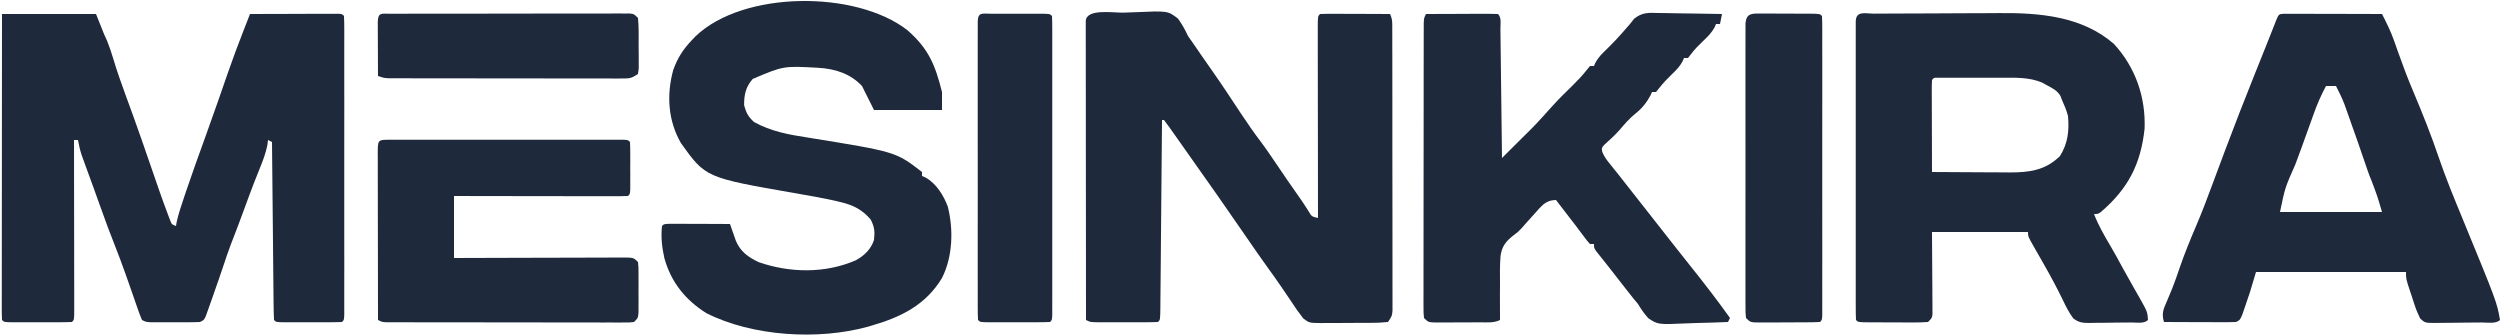
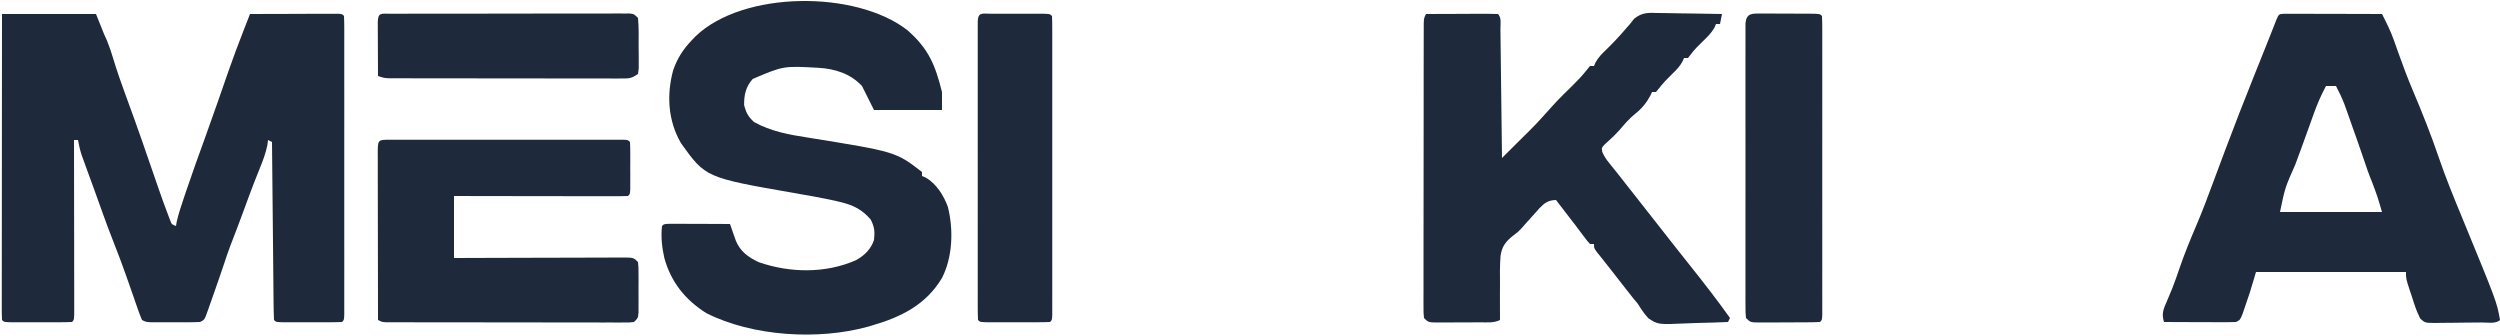
<svg xmlns="http://www.w3.org/2000/svg" width="1250" height="168" viewBox="0 0 1250 168" fill="none">
  <path d="M1 7C16.51 7 32.02 7 48 7C49.32 10.3 50.64 13.6 52 17C52.49 18.09 52.99 19.19 53.5 20.31C54.76 23.4 55.74 26.38 56.69 29.56C58.52 35.65 60.62 41.6 62.81 47.56C65.42 54.67 68.01 61.79 70.5 68.94C70.78 69.74 71.06 70.54 71.35 71.37C72.93 75.91 74.5 80.46 76.07 85.01C76.6 86.54 76.6 86.54 77.14 88.1C77.82 90.05 78.49 92 79.16 93.96C80.74 98.54 82.38 103.09 84.11 107.62C84.58 108.84 84.58 108.84 85.06 110.1C85.85 112.18 85.85 112.18 88 113C88.1 112.37 88.21 111.73 88.31 111.08C89.25 106.87 90.62 102.84 92 98.75C92.31 97.84 92.61 96.92 92.93 95.98C96.08 86.63 99.44 77.36 102.8 68.09C104.8 62.57 106.76 57.04 108.69 51.5C108.97 50.69 109.25 49.88 109.55 49.04C110.62 45.96 111.7 42.87 112.77 39.78C113.14 38.71 113.14 38.71 113.52 37.62C113.73 37 113.95 36.38 114.17 35.75C116.56 28.94 119.06 22.19 121.69 15.48C122.01 14.66 122.33 13.84 122.66 12.99C123.44 10.99 124.22 9 125 7C131.53 6.97 138.07 6.96 144.6 6.95C146.82 6.94 149.05 6.93 151.27 6.92C154.46 6.91 157.65 6.91 160.84 6.9C162.34 6.89 162.34 6.89 163.87 6.89C164.79 6.89 165.72 6.89 166.66 6.89C167.48 6.88 168.29 6.88 169.13 6.88C171 7 171 7 172 8C172.1 9.96 172.13 11.92 172.13 13.88C172.13 15.16 172.13 16.44 172.14 17.76C172.13 19.19 172.13 20.62 172.13 22.05C172.13 23.55 172.13 25.04 172.13 26.54C172.14 30.61 172.14 34.69 172.13 38.76C172.13 43.02 172.13 47.27 172.14 51.52C172.14 58.67 172.14 65.82 172.13 72.96C172.12 81.24 172.13 89.51 172.13 97.78C172.14 104.87 172.14 111.96 172.13 119.05C172.13 123.29 172.13 127.53 172.14 131.78C172.14 135.76 172.14 139.75 172.13 143.73C172.13 145.2 172.13 146.67 172.13 148.13C172.14 150.13 172.13 152.12 172.13 154.12C172.13 155.79 172.13 155.79 172.13 157.51C172 160 172 160 171 161C168.56 161.1 166.16 161.14 163.72 161.13C162.99 161.13 162.26 161.13 161.51 161.14C159.97 161.14 158.42 161.13 156.88 161.13C154.51 161.13 152.14 161.13 149.77 161.14C148.27 161.14 146.78 161.13 145.28 161.13C144.21 161.14 144.21 161.14 143.12 161.14C138.11 161.11 138.11 161.11 137 160C136.87 157.23 136.81 154.49 136.79 151.72C136.78 150.85 136.77 149.98 136.76 149.09C136.73 146.2 136.71 143.32 136.68 140.43C136.66 138.44 136.64 136.45 136.62 134.45C136.57 129.19 136.52 123.93 136.47 118.67C136.42 113.31 136.36 107.95 136.31 102.59C136.2 92.06 136.1 81.53 136 71C135.34 70.67 134.68 70.34 134 70C133.9 70.82 133.8 71.64 133.7 72.49C132.87 76.64 131.46 80.28 129.88 84.19C129.24 85.79 128.6 87.39 127.97 88.99C127.64 89.82 127.32 90.64 126.98 91.49C125.39 95.57 123.88 99.69 122.38 103.81C120.03 110.22 117.64 116.6 115.14 122.95C113.95 126.13 112.88 129.33 111.81 132.56C110.4 136.81 108.92 141.03 107.44 145.25C107.13 146.12 106.83 146.99 106.52 147.89C105.69 150.26 104.85 152.63 104 155C103.64 156.01 103.28 157.01 102.91 158.05C102 160 102 160 100 161C97.99 161.1 95.98 161.13 93.97 161.13C92.77 161.13 91.56 161.14 90.32 161.14C89.06 161.13 87.8 161.13 86.5 161.12C84.61 161.13 84.61 161.13 82.68 161.14C80.87 161.13 80.87 161.13 79.03 161.13C77.92 161.13 76.82 161.13 75.67 161.13C73 161 73 161 71 160C70.21 158.17 69.51 156.3 68.86 154.41C68.45 153.24 68.05 152.07 67.62 150.87C67.41 150.25 67.2 149.63 66.98 148.99C65.87 145.77 64.73 142.55 63.6 139.34C63.38 138.7 63.15 138.07 62.92 137.41C61.11 132.27 59.19 127.19 57.19 122.12C54.83 116.16 52.59 110.18 50.46 104.12C49.24 100.66 47.99 97.2 46.73 93.75C46.32 92.63 45.91 91.51 45.49 90.36C44.68 88.11 43.86 85.86 43.03 83.62C42.47 82.06 42.47 82.06 41.89 80.46C41.38 79.07 41.38 79.07 40.86 77.64C40.03 75.1 39.46 72.62 39 70C38.34 70 37.68 70 37 70C37 71.13 37 72.25 37.01 73.41C37.03 83.99 37.04 94.57 37.05 105.15C37.06 110.59 37.06 116.03 37.08 121.47C37.09 126.72 37.09 131.96 37.09 137.21C37.1 139.21 37.1 141.22 37.11 143.23C37.11 146.03 37.11 148.83 37.11 151.62C37.12 152.46 37.12 153.3 37.12 154.16C37.11 159.89 37.11 159.89 36 161C33.49 161.1 31.01 161.14 28.5 161.13C27.75 161.13 27 161.13 26.22 161.14C24.63 161.14 23.04 161.13 21.45 161.13C19.01 161.13 16.57 161.13 14.12 161.14C12.58 161.14 11.04 161.13 9.5 161.13C8.76 161.13 8.03 161.14 7.27 161.14C2.11 161.11 2.11 161.11 1 160C0.9 158.03 0.88 156.05 0.88 154.07C0.88 152.78 0.88 151.49 0.88 150.17C0.88 148.72 0.88 147.28 0.89 145.84C0.89 144.33 0.89 142.83 0.89 141.32C0.89 137.21 0.89 133.11 0.9 129C0.9 124.72 0.91 120.43 0.91 116.15C0.91 108.03 0.92 99.91 0.93 91.78C0.94 82.54 0.94 73.3 0.95 64.06C0.96 45.04 0.98 26.02 1 7Z" fill="#1E293B" />
-   <path d="M561.58 6.32C563.56 6.27 565.53 6.21 567.51 6.11C583.88 5.38 583.88 5.38 588.96 9.27C591.02 12.09 592.53 14.84 594 18C594.81 19.21 595.64 20.4 596.5 21.57C597.52 23.05 597.52 23.05 598.56 24.56C599.24 25.55 599.93 26.54 600.63 27.57C600.99 28.1 601.36 28.63 601.74 29.18C603.24 31.34 604.76 33.49 606.27 35.64C611.02 42.42 615.57 49.34 620.13 56.25C623.47 61.3 626.87 66.24 630.54 71.05C633.3 74.74 635.85 78.56 638.44 82.37C639.58 84.05 640.72 85.73 641.87 87.41C642.41 88.2 642.95 89 643.51 89.82C645.85 93.25 648.24 96.65 650.64 100.05C651.9 101.86 653.08 103.7 654.25 105.56C655.83 108.27 655.83 108.27 659 109C659 107.74 659 106.47 658.99 105.17C658.97 93.3 658.96 81.42 658.95 69.55C658.94 63.44 658.94 57.33 658.92 51.23C658.91 45.34 658.91 39.45 658.9 33.56C658.9 31.31 658.9 29.06 658.89 26.81C658.89 23.67 658.89 20.53 658.89 17.38C658.88 16.44 658.88 15.5 658.88 14.53C658.89 8.11 658.89 8.11 660 7C662.59 6.91 665.16 6.88 667.75 6.9C668.53 6.9 669.3 6.9 670.1 6.91C672.59 6.91 675.08 6.92 677.56 6.94C679.24 6.94 680.93 6.95 682.61 6.95C686.74 6.96 690.87 6.98 695 7C696.36 9.71 696.13 11.84 696.13 14.88C696.14 16.75 696.14 16.75 696.15 18.67C696.15 20.07 696.15 21.46 696.14 22.86C696.15 24.32 696.15 25.78 696.16 27.25C696.16 31.23 696.17 35.21 696.17 39.19C696.17 42.51 696.17 45.83 696.18 49.15C696.18 56.98 696.19 64.81 696.18 72.65C696.18 80.73 696.19 88.82 696.21 96.91C696.22 103.84 696.23 110.78 696.23 117.71C696.23 121.86 696.23 126 696.24 130.15C696.25 134.05 696.25 137.95 696.24 141.84C696.24 143.28 696.25 144.71 696.25 146.14C696.26 148.09 696.25 150.04 696.25 152C696.25 153.09 696.25 154.18 696.25 155.31C696 158 696 158 694 161C691 161.32 688.2 161.44 685.19 161.43C684.32 161.44 683.44 161.44 682.54 161.45C680.69 161.46 678.83 161.45 676.98 161.45C674.14 161.44 671.31 161.47 668.47 161.5C666.67 161.5 664.87 161.5 663.07 161.5C662.22 161.51 661.37 161.52 660.5 161.53C654.61 161.46 654.61 161.46 651.59 159.18C651.06 158.46 650.54 157.74 650 157C649.35 156.16 649.35 156.16 648.69 155.3C648.32 154.74 647.94 154.18 647.55 153.6C647.12 152.96 646.69 152.33 646.25 151.67C645.79 151 645.34 150.32 644.87 149.62C643.89 148.18 642.91 146.73 641.93 145.29C641.19 144.2 641.19 144.2 640.44 143.1C638.34 140.03 636.17 137.01 634 134C630.52 129.16 627.11 124.29 623.75 119.37C613.78 104.82 603.62 90.4 593.42 76.01C591.97 73.95 590.52 71.89 589.07 69.83C588.15 68.53 587.23 67.24 586.31 65.94C585.89 65.33 585.47 64.73 585.03 64.11C584.05 62.72 583.03 61.36 582 60C581.67 60 581.34 60 581 60C580.99 61.25 580.98 62.5 580.97 63.79C580.87 75.55 580.77 87.31 580.66 99.06C580.61 105.11 580.55 111.15 580.5 117.2C580.45 123.03 580.4 128.86 580.35 134.69C580.33 136.92 580.31 139.15 580.29 141.37C580.27 144.49 580.24 147.6 580.2 150.71C580.2 151.64 580.19 152.57 580.19 153.53C580.11 159.89 580.11 159.89 579 161C576.5 161.1 574.03 161.14 571.53 161.13C570.79 161.13 570.04 161.13 569.27 161.14C567.68 161.14 566.09 161.13 564.51 161.13C562.08 161.12 559.64 161.13 557.21 161.14C555.67 161.14 554.14 161.13 552.6 161.13C551.87 161.13 551.14 161.14 550.38 161.14C545.23 161.11 545.23 161.11 543 160C542.98 140.2 542.96 120.4 542.95 100.6C542.94 91.4 542.94 82.21 542.92 73.02C542.91 65.01 542.91 57 542.91 48.99C542.9 44.74 542.9 40.5 542.89 36.26C542.89 32.27 542.89 28.28 542.89 24.29C542.89 22.82 542.88 21.35 542.88 19.88C542.88 17.88 542.88 15.89 542.88 13.89C542.88 12.77 542.88 11.65 542.88 10.5C543.19 4.2 556.52 6.41 561.58 6.32Z" fill="#1E293B" />
-   <path d="M936.966 6.823C938.216 6.813 938.216 6.813 939.496 6.803C942.286 6.783 945.076 6.773 947.866 6.763C948.816 6.753 949.776 6.753 950.756 6.753C955.836 6.733 960.926 6.713 966.006 6.703C971.196 6.693 976.396 6.663 981.596 6.623C985.626 6.593 989.666 6.583 993.696 6.583C995.606 6.573 997.526 6.563 999.436 6.543C1019.73 6.363 1041.01 8.063 1057 22.003C1067.69 33.633 1072.92 48.553 1072.29 64.383C1070.37 82.203 1063.97 94.363 1050.48 105.973C1049 107.003 1049 107.003 1047 107.003C1049.19 112.653 1052.1 117.703 1055.19 122.913C1057.3 126.503 1059.28 130.133 1061.25 133.793C1062.67 136.383 1064.11 138.953 1065.57 141.513C1066.02 142.313 1066.47 143.113 1066.94 143.943C1067.84 145.533 1068.75 147.133 1069.67 148.723C1073.71 155.893 1073.71 155.893 1074 160.003C1072.04 161.963 1068.29 161.213 1065.61 161.243C1064.87 161.243 1064.12 161.253 1063.36 161.263C1061.78 161.273 1060.2 161.283 1058.62 161.293C1056.21 161.313 1053.8 161.353 1051.39 161.403C1049.86 161.413 1048.33 161.423 1046.8 161.423C1045.72 161.453 1045.72 161.453 1044.62 161.483C1041.21 161.463 1039.36 161.273 1036.63 159.173C1034.53 156.363 1033.07 153.473 1031.57 150.313C1028.56 144.103 1025.34 138.083 1021.91 132.093C1021.09 130.653 1020.27 129.213 1019.45 127.773C1018.62 126.313 1017.79 124.863 1016.95 123.403C1014 118.223 1014 118.223 1014 116.003C998.156 116.003 982.316 116.003 965.996 116.003C966.076 130.063 966.076 130.063 966.176 144.123C966.186 145.883 966.196 147.643 966.196 149.403C966.206 150.313 966.216 151.233 966.226 152.183C966.226 153.053 966.226 153.923 966.226 154.823C966.236 155.583 966.236 156.343 966.236 157.123C965.996 159.003 965.996 159.003 963.996 161.003C961.356 161.183 958.826 161.253 956.186 161.233C955.416 161.233 954.636 161.233 953.846 161.233C952.216 161.223 950.586 161.223 948.946 161.203C946.446 161.183 943.936 161.183 941.436 161.183C939.846 161.183 938.266 161.173 936.686 161.163C935.556 161.163 935.556 161.163 934.396 161.163C929.116 161.113 929.116 161.113 927.996 160.003C927.906 158.043 927.876 156.073 927.876 154.113C927.866 152.833 927.866 151.563 927.866 150.243C927.866 148.813 927.866 147.383 927.866 145.953C927.866 144.453 927.866 142.953 927.866 141.463C927.856 137.383 927.866 133.313 927.866 129.243C927.866 124.983 927.866 120.733 927.866 116.473C927.866 109.333 927.866 102.183 927.866 95.043C927.876 86.763 927.876 78.493 927.866 70.213C927.866 63.123 927.866 56.033 927.866 48.943C927.866 44.703 927.866 40.463 927.866 36.223C927.856 32.243 927.866 28.253 927.866 24.263C927.866 22.803 927.866 21.333 927.866 19.863C927.866 17.873 927.866 15.883 927.876 13.883C927.876 12.763 927.876 11.643 927.876 10.493C928.136 5.223 932.766 6.833 936.966 6.823ZM965.996 40.003C965.906 41.443 965.886 42.893 965.886 44.333C965.886 45.253 965.886 46.173 965.886 47.123C965.896 48.123 965.896 49.133 965.906 50.163C965.906 51.183 965.906 52.203 965.906 53.253C965.916 56.523 965.926 59.793 965.936 63.063C965.946 65.273 965.946 67.483 965.956 69.693C965.966 75.133 965.976 80.563 965.996 86.003C972.526 86.053 979.056 86.083 985.586 86.113C987.806 86.123 990.026 86.133 992.236 86.153C995.436 86.173 998.636 86.183 1001.84 86.193C1002.83 86.203 1003.81 86.213 1004.82 86.223C1014.68 86.233 1022.78 85.173 1030 78.003C1033.97 71.613 1034.65 65.393 1034 58.003C1033.25 55.133 1032.23 52.733 1031 50.003C1030.75 49.333 1030.49 48.663 1030.23 47.973C1028.55 45.263 1026.61 44.313 1023.82 42.813C1022.89 42.303 1021.97 41.793 1021.02 41.273C1014.55 38.543 1007.64 38.853 1000.73 38.863C999.766 38.863 998.796 38.863 997.806 38.863C995.776 38.863 993.756 38.863 991.726 38.873C988.616 38.873 985.496 38.873 982.386 38.863C980.416 38.863 978.446 38.863 976.476 38.863C975.076 38.863 975.076 38.863 973.646 38.863C972.356 38.863 972.356 38.863 971.046 38.873C969.906 38.873 969.906 38.873 968.746 38.873C966.966 38.813 966.966 38.813 965.996 40.003Z" fill="#1E293B" />
  <path d="M453.676 15.078C464.256 24.298 467.616 32.448 470.996 45.998C470.996 48.968 470.996 51.938 470.996 54.998C459.776 54.998 448.556 54.998 436.996 54.998C435.016 51.038 433.036 47.078 430.996 42.998C425.136 36.758 417.446 34.358 409.006 33.888C391.736 32.938 391.736 32.938 376.376 39.458C372.866 43.408 371.976 47.508 372.066 52.688C373.156 56.538 374.056 58.278 376.996 60.998C385.496 65.738 394.576 67.348 404.066 68.808C447.936 75.888 447.936 75.888 460.996 85.998C460.996 86.658 460.996 87.318 460.996 87.998C461.586 88.248 462.176 88.498 462.776 88.748C468.126 91.758 471.876 97.758 473.936 103.438C476.796 114.898 476.356 128.408 470.996 138.998C462.946 152.398 450.606 158.488 436.186 162.688C435.106 163.008 435.106 163.008 433.996 163.338C409.196 170.208 376.206 168.228 353.146 156.558C342.616 149.928 335.506 141.038 332.186 129.058C330.976 123.718 330.406 118.468 330.996 112.998C331.996 111.998 331.996 111.998 335.146 111.888C336.536 111.888 337.926 111.888 339.316 111.898C340.046 111.908 340.776 111.908 341.536 111.908C343.876 111.908 346.216 111.928 348.566 111.938C350.146 111.938 351.736 111.948 353.316 111.948C357.216 111.958 361.106 111.978 364.996 111.998C365.266 112.758 365.526 113.518 365.796 114.298C366.146 115.298 366.496 116.288 366.856 117.318C367.206 118.308 367.546 119.288 367.906 120.308C370.116 125.738 374.136 128.638 379.366 131.088C394.966 136.498 412.646 136.798 427.906 130.138C432.096 127.868 435.516 124.578 436.996 119.998C437.466 115.838 437.286 113.568 435.376 109.808C431.176 104.838 426.636 102.568 420.376 101.058C419.716 100.898 419.046 100.738 418.366 100.578C411.296 98.948 404.146 97.748 396.996 96.498C352.796 88.788 352.796 88.788 340.476 71.568C334.006 60.298 333.236 47.578 336.566 35.188C338.666 29.118 341.576 24.618 345.996 19.998C346.596 19.378 347.196 18.748 347.806 18.108C371.756 -4.752 427.926 -4.922 453.676 15.078Z" fill="#1E293B" />
  <path d="M1142.06 6.88C1143.42 6.88 1143.42 6.88 1144.8 6.89C1145.82 6.89 1146.84 6.89 1147.89 6.89C1149 6.89 1150.11 6.9 1151.26 6.9C1152.95 6.9 1152.95 6.9 1154.68 6.91C1158.31 6.91 1161.94 6.93 1165.57 6.94C1168.02 6.94 1170.47 6.95 1172.92 6.95C1178.95 6.96 1184.98 6.98 1191 7C1193.22 11.32 1195.35 15.58 1196.97 20.17C1197.29 21.08 1197.61 21.98 1197.94 22.91C1198.27 23.85 1198.6 24.79 1198.94 25.75C1201.36 32.53 1203.84 39.23 1206.67 45.85C1211.24 56.63 1215.55 67.48 1219.32 78.56C1222.86 88.96 1227.04 99.08 1231.23 109.23C1248.43 151.04 1248.43 151.04 1250 160C1247.96 162.04 1243.73 161.21 1240.92 161.24C1240.1 161.25 1239.29 161.25 1238.45 161.26C1236.73 161.28 1235.01 161.29 1233.28 161.3C1230.65 161.31 1228.01 161.36 1225.37 161.4C1223.7 161.41 1222.03 161.42 1220.36 161.43C1219.56 161.44 1218.77 161.46 1217.96 161.48C1212.5 161.46 1212.5 161.46 1210.08 159.24C1209.05 157.1 1208.14 155.03 1207.4 152.78C1207.01 151.6 1207.01 151.6 1206.61 150.4C1206.35 149.59 1206.09 148.77 1205.82 147.94C1205.54 147.12 1205.27 146.31 1204.99 145.47C1203 139.41 1203 139.41 1203 136C1178.25 136 1153.5 136 1128 136C1127.01 139.3 1126.02 142.6 1125 146C1124.17 148.53 1123.32 151.05 1122.44 153.56C1121.82 155.36 1121.82 155.36 1121.19 157.19C1120 160 1120 160 1118 161C1115.3 161.09 1112.63 161.12 1109.93 161.1C1108.74 161.1 1108.74 161.1 1107.52 161.09C1104.97 161.09 1102.43 161.08 1099.88 161.06C1098.15 161.06 1096.43 161.05 1094.7 161.05C1090.47 161.04 1086.24 161.02 1082 161C1080.65 156.66 1081.77 154.49 1083.57 150.31C1084.14 148.96 1084.7 147.61 1085.27 146.25C1085.56 145.55 1085.85 144.85 1086.15 144.13C1087.52 140.71 1088.69 137.23 1089.88 133.75C1092.31 126.7 1095.11 119.86 1098.04 113.01C1100.96 106.18 1103.59 99.28 1106.15 92.32C1107.89 87.58 1109.67 82.85 1111.44 78.13C1112.02 76.59 1112.02 76.59 1112.61 75.02C1117.26 62.62 1122.08 50.29 1127 38C1127.67 36.33 1128.34 34.67 1129 33C1133 23 1133 23 1133.99 20.54C1134.7 18.75 1135.41 16.97 1136.11 15.18C1136.47 14.28 1136.82 13.37 1137.19 12.44C1137.51 11.61 1137.84 10.79 1138.17 9.93C1139.42 7.03 1139.42 7.03 1142.06 6.88ZM1163 43C1160.48 47.68 1158.47 52.32 1156.71 57.35C1154.91 62.45 1153.09 67.54 1151.21 72.61C1150.87 73.56 1150.87 73.56 1150.51 74.53C1149.56 77.11 1148.61 79.69 1147.65 82.27C1142.5 93.89 1142.5 93.89 1140 106C1156.83 106 1173.66 106 1191 106C1188.76 98.31 1188.76 98.31 1186 90.94C1184.45 87.25 1183.17 83.52 1181.91 79.72C1180.02 74.06 1178 68.44 1176 62.81C1175.57 61.57 1175.13 60.32 1174.68 59.04C1174.25 57.84 1173.82 56.63 1173.38 55.39C1172.99 54.31 1172.61 53.23 1172.21 52.11C1170.99 48.96 1169.56 46 1168 43C1166.35 43 1164.7 43 1163 43Z" fill="#1E293B" />
  <path d="M713 7C718.11 6.98 723.22 6.96 728.33 6.95C730.07 6.94 731.8 6.93 733.54 6.92C736.04 6.91 738.53 6.91 741.03 6.9C741.81 6.9 742.59 6.89 743.4 6.89C745.27 6.89 747.13 6.94 749 7C750.88 8.88 750.17 12.12 750.21 14.63C750.22 15.32 750.23 16.02 750.24 16.73C750.27 19.03 750.29 21.33 750.32 23.63C750.34 25.22 750.36 26.81 750.38 28.4C750.43 32.59 750.48 36.79 750.53 40.98C750.58 45.26 750.64 49.53 750.69 53.81C750.8 62.21 750.9 70.6 751 79C751.79 78.21 752.57 77.42 753.39 76.61C755.43 74.57 757.47 72.54 759.52 70.51C768.09 62.05 768.09 62.05 776.12 53.1C779.38 49.46 782.89 46.07 786.38 42.65C788.86 40.22 791.12 37.85 793.27 35.11C793.84 34.41 794.41 33.72 795 33C795.66 33 796.32 33 797 33C797.24 32.43 797.49 31.86 797.74 31.27C799.23 28.6 800.98 26.86 803.19 24.75C806.75 21.28 810.09 17.72 813.3 13.92C813.86 13.29 814.42 12.65 815 12C815.67 11.15 816.33 10.29 817.02 9.41C821.18 6.05 824.27 6.36 829.46 6.51C830.81 6.52 830.81 6.52 832.19 6.53C835.07 6.56 837.94 6.62 840.81 6.69C842.76 6.71 844.72 6.74 846.67 6.76C851.45 6.81 856.22 6.9 861 7C860.67 8.65 860.34 10.3 860 12C859.34 12 858.68 12 858 12C857.76 12.57 857.52 13.13 857.28 13.72C855.73 16.48 853.85 18.31 851.56 20.5C849.29 22.69 847.2 24.73 845.34 27.28C844.9 27.85 844.46 28.42 844 29C843.34 29 842.68 29 842 29C841.75 29.58 841.5 30.16 841.24 30.75C839.83 33.3 838.23 34.93 836.12 36.94C833.76 39.23 831.68 41.41 829.62 44C829.09 44.66 828.55 45.32 828 46C827.34 46 826.68 46 826 46C825.75 46.56 825.5 47.11 825.25 47.69C823.27 51.35 820.97 54.24 817.69 56.81C814.68 59.26 812.35 61.96 809.85 64.91C807.47 67.59 804.87 69.98 802.19 72.36C800.79 73.93 800.79 73.93 801.13 75.96C802.12 78.28 803.29 79.92 804.88 81.88C805.51 82.66 806.14 83.45 806.79 84.26C807.52 85.17 808.25 86.07 809 87C810.76 89.22 812.5 91.46 814.25 93.69C815.2 94.9 816.16 96.11 817.11 97.32C819.91 100.88 822.7 104.44 825.5 108C825.95 108.57 826.4 109.14 826.86 109.73C829.24 112.76 831.62 115.79 834 118.82C834.49 119.44 834.98 120.07 835.49 120.72C836.42 121.91 837.36 123.1 838.3 124.29C840.85 127.54 843.42 130.78 846 134C852.53 142.2 858.92 150.46 865 159C864.67 159.66 864.34 160.32 864 161C858.88 161.22 853.76 161.39 848.63 161.49C846.89 161.54 845.15 161.6 843.41 161.68C828.99 162.31 828.99 162.31 824.17 159.13C822.14 156.86 820.56 154.61 819 152C817.87 150.64 817.87 150.64 816.71 149.25C816.13 148.51 815.54 147.76 814.94 147C814.28 146.17 813.62 145.33 812.94 144.47C810.53 141.4 808.13 138.33 805.74 135.24C804.51 133.66 803.26 132.08 802.01 130.51C801.37 129.7 800.72 128.89 800.06 128.06C799.48 127.33 798.89 126.6 798.29 125.85C797 124 797 124 797 122C796.34 122 795.68 122 795 122C793.62 120.49 793.62 120.49 792 118.31C791.39 117.51 790.78 116.7 790.15 115.87C789.44 114.92 788.73 113.97 788 113C786.19 110.64 784.38 108.29 782.56 105.94C781.04 103.96 779.52 101.98 778 100C774.13 100.11 772.31 101.41 769.73 104.1C768.54 105.41 767.36 106.73 766.19 108.06C765.02 109.37 763.84 110.67 762.67 111.97C762.08 112.65 761.49 113.33 760.89 114.02C759 116 759 116 756.8 117.63C752.96 120.63 750.92 123.14 750.27 128C749.89 132.84 749.94 137.66 750 142.5C749.99 144.2 749.98 145.9 749.96 147.59C749.94 151.73 749.95 155.86 750 160C746.95 161.52 743.78 161.16 740.44 161.17C739.69 161.17 738.94 161.17 738.17 161.18C736.59 161.18 735.01 161.19 733.43 161.19C731.01 161.19 728.59 161.21 726.16 161.22C724.63 161.23 723.1 161.23 721.56 161.23C720.84 161.24 720.11 161.24 719.36 161.25C714.23 161.23 714.23 161.23 712 159C711.75 156.42 711.75 156.42 711.75 153.08C711.75 151.82 711.74 150.55 711.74 149.25C711.75 147.85 711.75 146.44 711.76 145.04C711.76 143.56 711.75 142.09 711.75 140.61C711.75 136.6 711.75 132.59 711.76 128.57C711.77 124.38 711.77 120.19 711.77 116C711.77 108.95 711.78 101.91 711.79 94.87C711.81 86.72 711.82 78.57 711.81 70.42C711.81 62.6 711.82 54.77 711.83 46.94C711.83 43.6 711.83 40.27 711.83 36.93C711.83 33 711.84 29.08 711.85 25.15C711.85 23.71 711.85 22.26 711.85 20.82C711.85 18.85 711.86 16.89 711.87 14.92C711.87 13.82 711.87 12.72 711.87 11.58C712 9 712 9 713 7Z" fill="#1E293B" />
  <path d="M194.821 69.873C195.861 69.873 196.911 69.863 197.981 69.863C199.141 69.863 200.291 69.873 201.481 69.873C202.691 69.873 203.901 69.863 205.141 69.863C208.461 69.863 211.781 69.863 215.111 69.863C218.581 69.873 222.051 69.863 225.521 69.863C231.341 69.863 237.171 69.863 243.001 69.873C249.741 69.873 256.491 69.873 263.241 69.863C269.021 69.863 274.801 69.863 280.591 69.863C284.041 69.863 287.501 69.863 290.961 69.863C294.811 69.863 298.671 69.863 302.521 69.873C304.251 69.863 304.251 69.863 306.021 69.863C307.581 69.873 307.581 69.873 309.181 69.873C310.091 69.873 311.001 69.873 311.941 69.873C314.001 70.003 314.001 70.003 315.001 71.003C315.101 72.913 315.131 74.833 315.131 76.753C315.131 77.913 315.131 79.083 315.141 80.283C315.131 81.513 315.131 82.733 315.121 84.003C315.131 85.223 315.131 86.453 315.141 87.723C315.131 88.883 315.131 90.053 315.131 91.253C315.131 92.323 315.131 93.403 315.131 94.513C315.001 97.003 315.001 97.003 314.001 98.003C311.291 98.093 308.611 98.123 305.901 98.113C305.051 98.113 304.201 98.113 303.331 98.113C300.511 98.113 297.691 98.103 294.871 98.093C292.921 98.093 290.971 98.093 289.021 98.093C283.881 98.093 278.741 98.083 273.601 98.073C268.361 98.063 263.121 98.053 257.881 98.053C247.581 98.043 237.291 98.023 227.001 98.003C227.001 108.233 227.001 118.463 227.001 129.003C231.071 128.983 231.071 128.983 235.231 128.973C244.191 128.933 253.141 128.913 262.101 128.893C267.531 128.883 272.961 128.873 278.401 128.853C283.631 128.823 288.871 128.813 294.111 128.813C296.121 128.803 298.121 128.803 300.121 128.793C302.921 128.773 305.711 128.773 308.511 128.773C309.341 128.763 310.181 128.763 311.041 128.753C316.771 128.773 316.771 128.773 319.001 131.003C319.261 133.763 319.261 133.763 319.261 137.253C319.271 138.493 319.271 139.743 319.271 141.033C319.261 142.343 319.261 143.653 319.251 145.003C319.261 146.313 319.261 147.623 319.271 148.973C319.271 150.213 319.271 151.463 319.261 152.753C319.261 153.903 319.261 155.053 319.261 156.233C319.001 159.003 319.001 159.003 317.001 161.003C314.791 161.253 314.791 161.253 311.991 161.243C310.931 161.253 309.871 161.253 308.781 161.263C307.611 161.253 306.441 161.253 305.241 161.243C304.011 161.243 302.791 161.243 301.521 161.253C298.151 161.253 294.791 161.243 291.421 161.233C287.901 161.223 284.381 161.233 280.861 161.233C274.951 161.233 269.041 161.223 263.121 161.203C256.281 161.193 249.441 161.183 242.601 161.183C236.031 161.183 229.461 161.183 222.891 161.173C220.091 161.173 217.281 161.163 214.481 161.163C210.581 161.163 206.671 161.153 202.761 161.143C201.591 161.143 200.421 161.143 199.221 161.143C198.161 161.143 197.101 161.143 196.011 161.133C194.621 161.133 194.621 161.133 193.211 161.133C191.001 161.003 191.001 161.003 189.001 160.003C188.981 148.413 188.961 136.823 188.951 125.243C188.941 119.863 188.931 114.483 188.921 109.103C188.911 103.913 188.911 98.723 188.901 93.543C188.901 91.553 188.901 89.573 188.891 87.593C188.891 84.823 188.881 82.053 188.891 79.283C188.881 78.453 188.881 77.623 188.871 76.773C188.891 69.873 188.891 69.873 194.821 69.873Z" fill="#1E293B" />
  <path d="M880.537 6.748C881.287 6.758 882.037 6.758 882.817 6.768C883.587 6.768 884.357 6.768 885.157 6.768C886.787 6.778 888.417 6.778 890.047 6.798C892.557 6.808 895.057 6.818 897.567 6.818C899.147 6.818 900.737 6.828 902.317 6.828C903.447 6.838 903.447 6.838 904.597 6.838C909.887 6.888 909.887 6.888 910.997 7.998C911.097 9.958 911.127 11.918 911.127 13.888C911.127 15.168 911.137 16.438 911.137 17.758C911.137 19.188 911.127 20.618 911.127 22.048C911.127 23.548 911.137 25.048 911.137 26.538C911.137 30.618 911.137 34.688 911.137 38.758C911.127 43.018 911.137 47.268 911.137 51.528C911.137 58.668 911.137 65.818 911.127 72.958C911.127 81.238 911.127 89.508 911.127 97.778C911.137 104.868 911.137 111.968 911.137 119.058C911.137 123.298 911.137 127.538 911.137 131.778C911.137 135.758 911.137 139.748 911.127 143.728C911.127 145.198 911.127 146.668 911.137 148.138C911.137 150.128 911.127 152.118 911.127 154.118C911.127 155.238 911.127 156.358 911.127 157.508C910.997 159.998 910.997 159.998 909.997 160.998C907.427 161.118 904.887 161.168 902.317 161.168C901.547 161.168 900.777 161.178 899.977 161.178C898.347 161.188 896.717 161.188 895.077 161.188C892.577 161.188 890.077 161.208 887.567 161.228C885.987 161.228 884.397 161.228 882.817 161.228C882.067 161.238 881.307 161.248 880.537 161.248C875.227 161.228 875.227 161.228 872.997 158.998C872.747 156.418 872.747 156.418 872.747 153.078C872.737 151.818 872.737 150.558 872.727 149.258C872.737 147.848 872.737 146.438 872.737 145.038C872.737 143.558 872.737 142.088 872.727 140.608C872.717 136.598 872.727 132.588 872.727 128.578C872.737 124.378 872.727 120.188 872.727 115.998C872.727 108.958 872.727 101.918 872.737 94.868C872.747 86.728 872.747 78.578 872.737 70.428C872.727 63.438 872.727 56.448 872.727 49.458C872.737 45.288 872.737 41.108 872.727 36.928C872.717 33.008 872.727 29.078 872.737 25.148C872.737 23.708 872.737 22.258 872.737 20.818C872.727 18.848 872.737 16.888 872.747 14.918C872.747 13.818 872.747 12.718 872.747 11.588C873.247 6.488 876.077 6.768 880.537 6.748Z" fill="#1E293B" />
  <path d="M495.424 6.861C496.184 6.861 496.934 6.861 497.714 6.871C498.494 6.871 499.264 6.861 500.064 6.861C501.704 6.861 503.334 6.861 504.974 6.871C507.494 6.871 510.004 6.871 512.524 6.861C514.104 6.861 515.694 6.861 517.284 6.871C518.414 6.861 518.414 6.861 519.574 6.861C524.884 6.881 524.884 6.881 526.004 8.001C526.094 9.961 526.124 11.921 526.124 13.881C526.134 15.161 526.134 16.441 526.134 17.761C526.134 19.191 526.134 20.621 526.134 22.051C526.134 23.551 526.134 25.041 526.134 26.541C526.144 30.611 526.134 34.691 526.134 38.761C526.134 43.011 526.134 47.271 526.134 51.521C526.134 58.671 526.134 65.821 526.134 72.961C526.124 81.231 526.124 89.511 526.134 97.781C526.134 104.871 526.134 111.961 526.134 119.051C526.134 123.291 526.134 127.531 526.134 131.771C526.144 135.761 526.134 139.751 526.134 143.731C526.134 145.201 526.134 146.671 526.134 148.131C526.134 150.131 526.134 152.121 526.124 154.111C526.124 155.231 526.124 156.351 526.124 157.501C526.004 160.001 526.004 160.001 525.004 161.001C522.414 161.101 519.864 161.141 517.284 161.131C516.124 161.131 516.124 161.131 514.934 161.131C513.304 161.141 511.664 161.131 510.024 161.131C507.514 161.121 504.994 161.131 502.484 161.141C500.894 161.141 499.304 161.131 497.714 161.131C496.964 161.131 496.204 161.141 495.424 161.141C490.114 161.111 490.114 161.111 489.004 160.001C488.904 158.041 488.874 156.081 488.874 154.111C488.874 152.841 488.864 151.561 488.864 150.241C488.864 148.811 488.864 147.381 488.874 145.951C488.874 144.451 488.864 142.961 488.864 141.461C488.864 137.391 488.864 133.311 488.864 129.241C488.864 124.981 488.864 120.731 488.864 116.471C488.864 109.331 488.864 102.181 488.874 95.041C488.874 86.761 488.874 78.491 488.864 70.221C488.864 63.131 488.864 56.041 488.864 48.951C488.864 44.701 488.864 40.461 488.864 36.221C488.864 32.241 488.864 28.251 488.864 24.271C488.874 22.801 488.874 21.331 488.864 19.871C488.864 17.871 488.864 15.881 488.874 13.881C488.874 12.761 488.874 11.651 488.874 10.491C489.104 5.901 491.384 6.881 495.424 6.861Z" fill="#1E293B" />
  <path d="M194.928 6.866C195.998 6.866 197.058 6.856 198.158 6.856C199.928 6.856 199.928 6.856 201.738 6.856C202.978 6.856 204.208 6.846 205.488 6.846C208.878 6.836 212.278 6.836 215.678 6.836C218.518 6.836 221.348 6.826 224.178 6.826C230.858 6.816 237.548 6.816 244.228 6.816C251.128 6.816 258.028 6.806 264.928 6.786C270.848 6.776 276.768 6.766 282.688 6.766C286.228 6.776 289.758 6.766 293.298 6.756C297.238 6.746 301.188 6.746 305.128 6.756C306.898 6.746 306.898 6.746 308.698 6.736C310.308 6.746 310.308 6.746 311.948 6.756C312.878 6.756 313.808 6.756 314.778 6.746C316.998 6.996 316.998 6.996 318.998 8.996C319.458 13.646 319.328 18.326 319.308 22.996C319.328 24.306 319.348 25.616 319.358 26.966C319.358 28.216 319.358 29.466 319.368 30.746C319.368 31.896 319.368 33.046 319.368 34.236C319.248 35.146 319.128 36.056 318.998 36.996C315.708 39.196 314.768 39.246 310.948 39.246C309.908 39.256 308.868 39.256 307.788 39.256C306.648 39.256 305.498 39.246 304.328 39.246C303.118 39.246 301.918 39.246 300.668 39.246C297.368 39.256 294.058 39.246 290.758 39.236C287.298 39.226 283.838 39.226 280.378 39.226C274.578 39.226 268.768 39.216 262.958 39.206C256.248 39.186 249.528 39.186 242.808 39.186C236.358 39.186 229.898 39.176 223.438 39.176C220.688 39.166 217.938 39.166 215.188 39.166C211.348 39.166 207.518 39.156 203.678 39.146C202.528 39.146 201.388 39.146 200.208 39.146C199.168 39.146 198.118 39.136 197.048 39.136C196.138 39.136 195.228 39.126 194.298 39.126C191.998 38.996 191.998 38.996 188.998 37.996C188.978 33.746 188.958 29.496 188.948 25.236C188.938 23.786 188.928 22.336 188.928 20.896C188.908 18.816 188.908 16.736 188.898 14.656C188.898 13.406 188.888 12.156 188.888 10.866C189.078 6.146 190.668 6.876 194.928 6.866Z" fill="#1E293B" />
</svg>